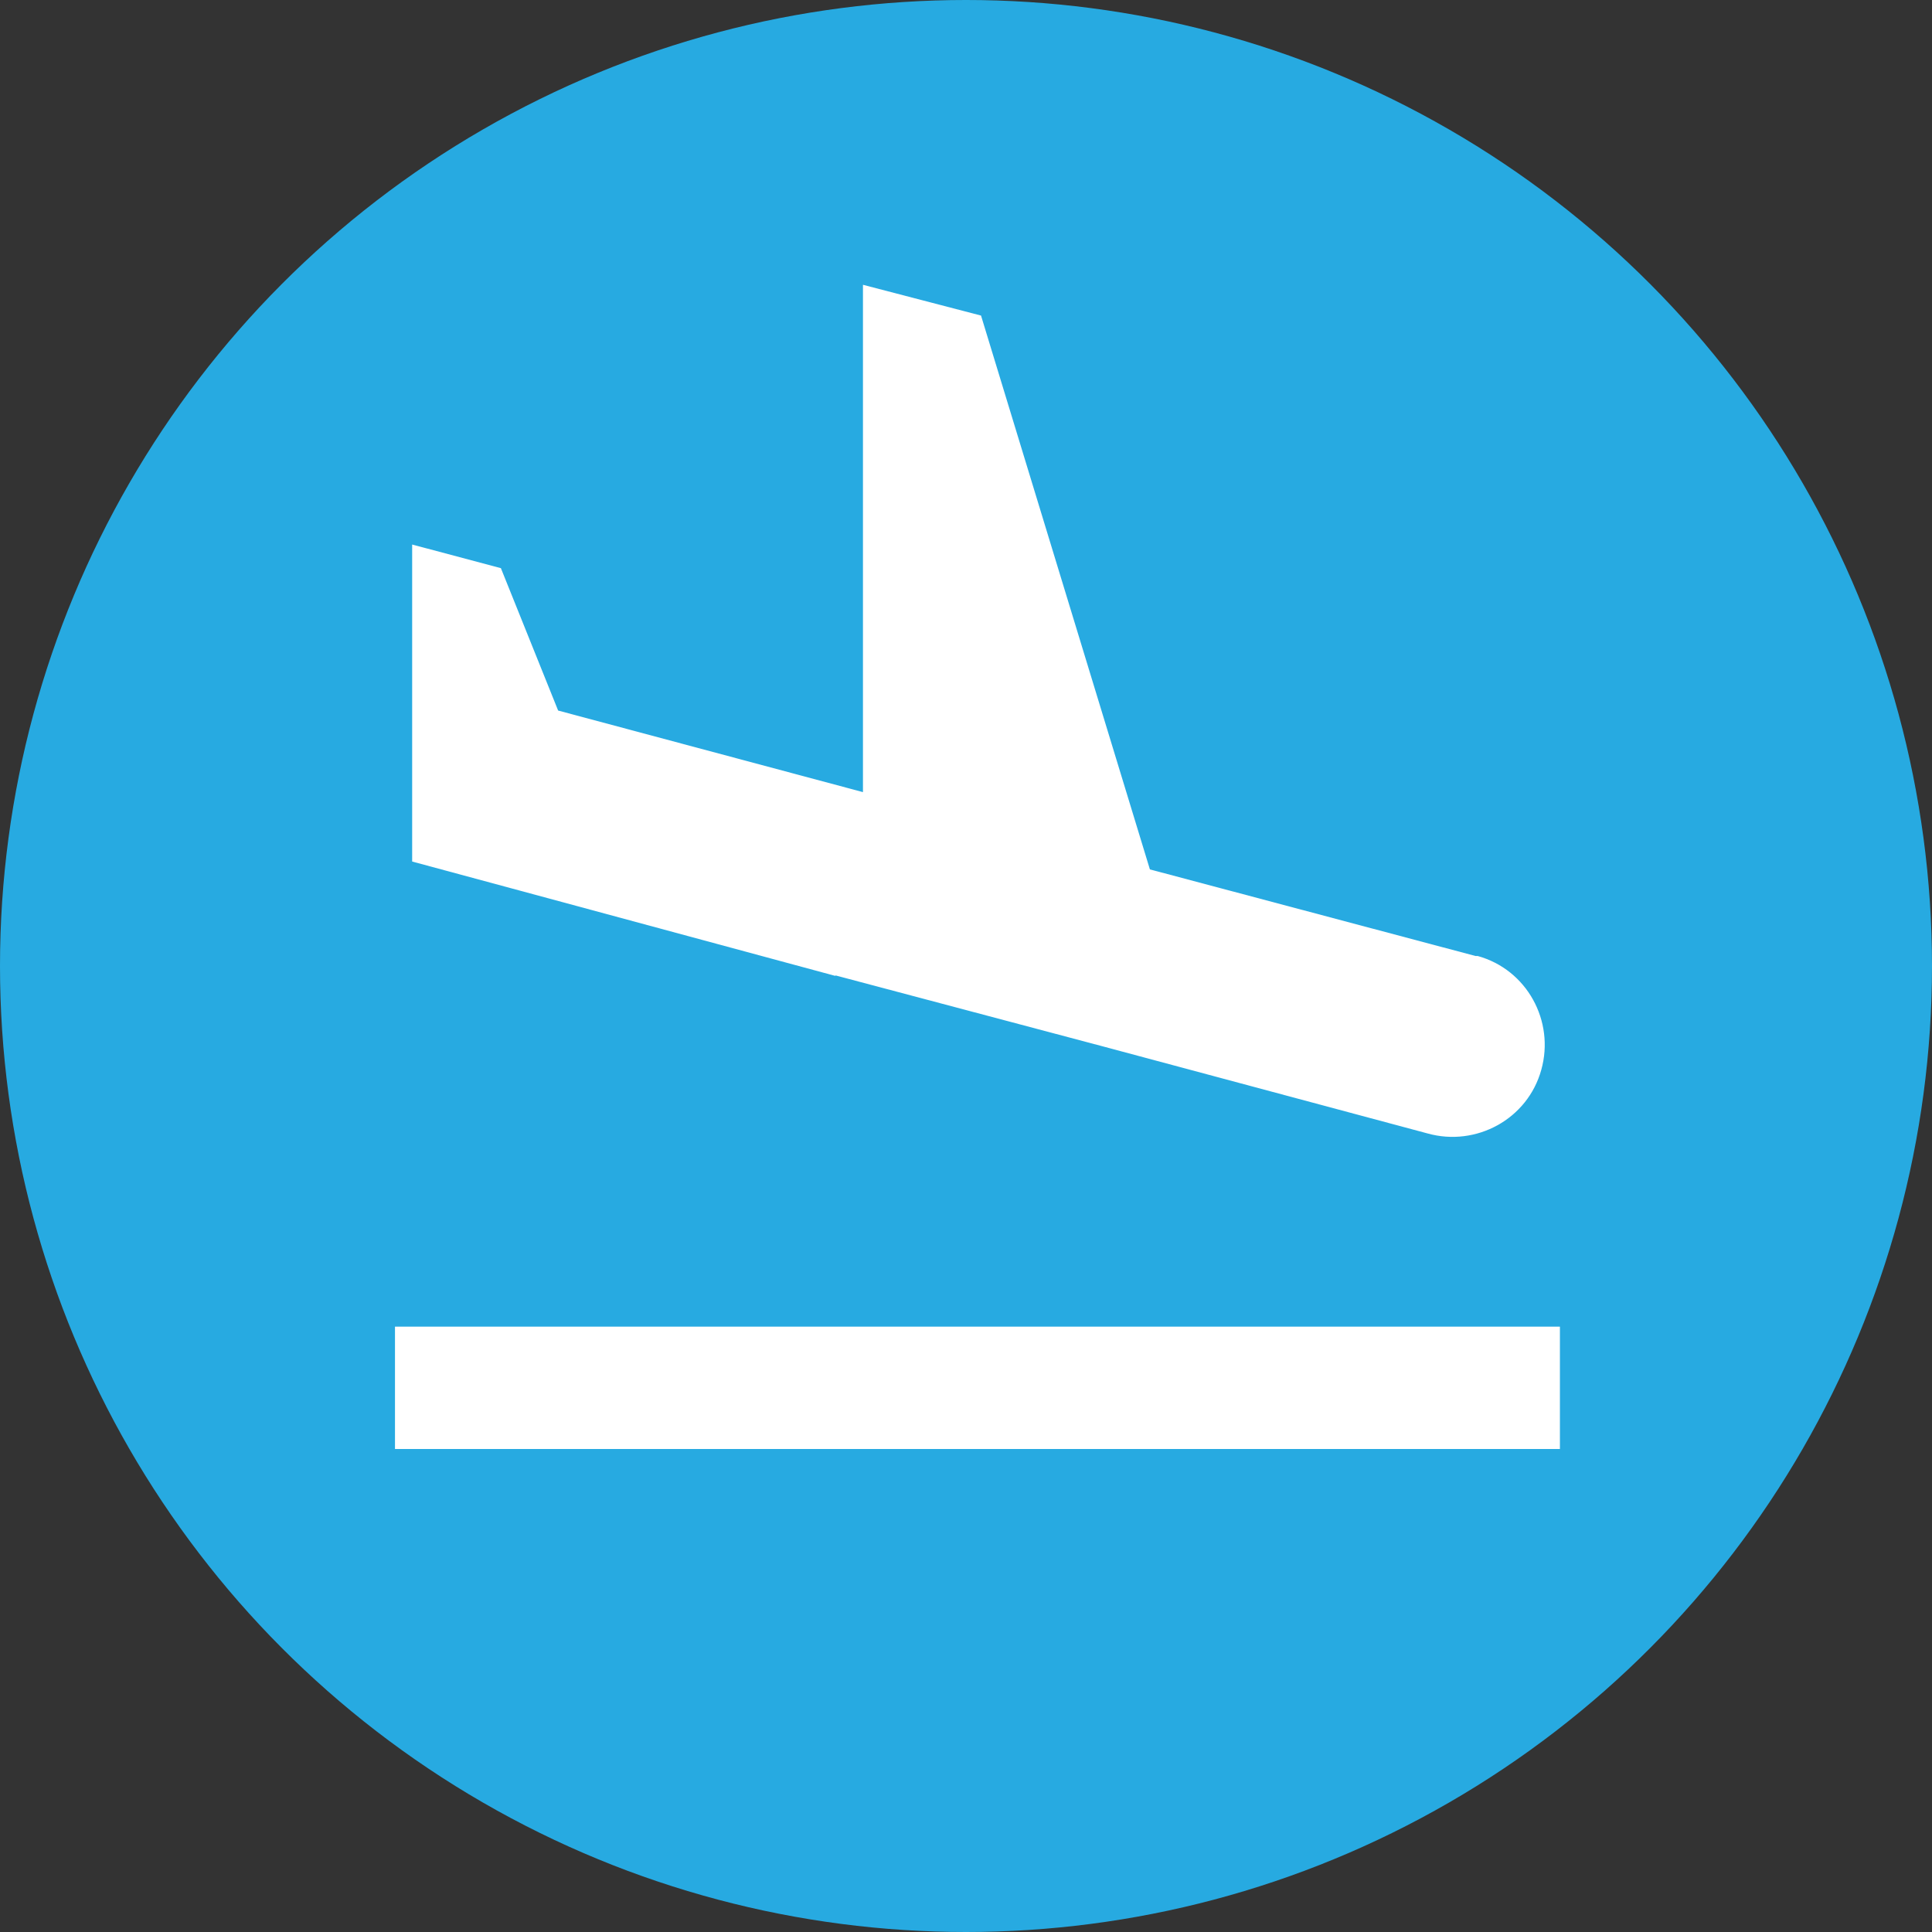
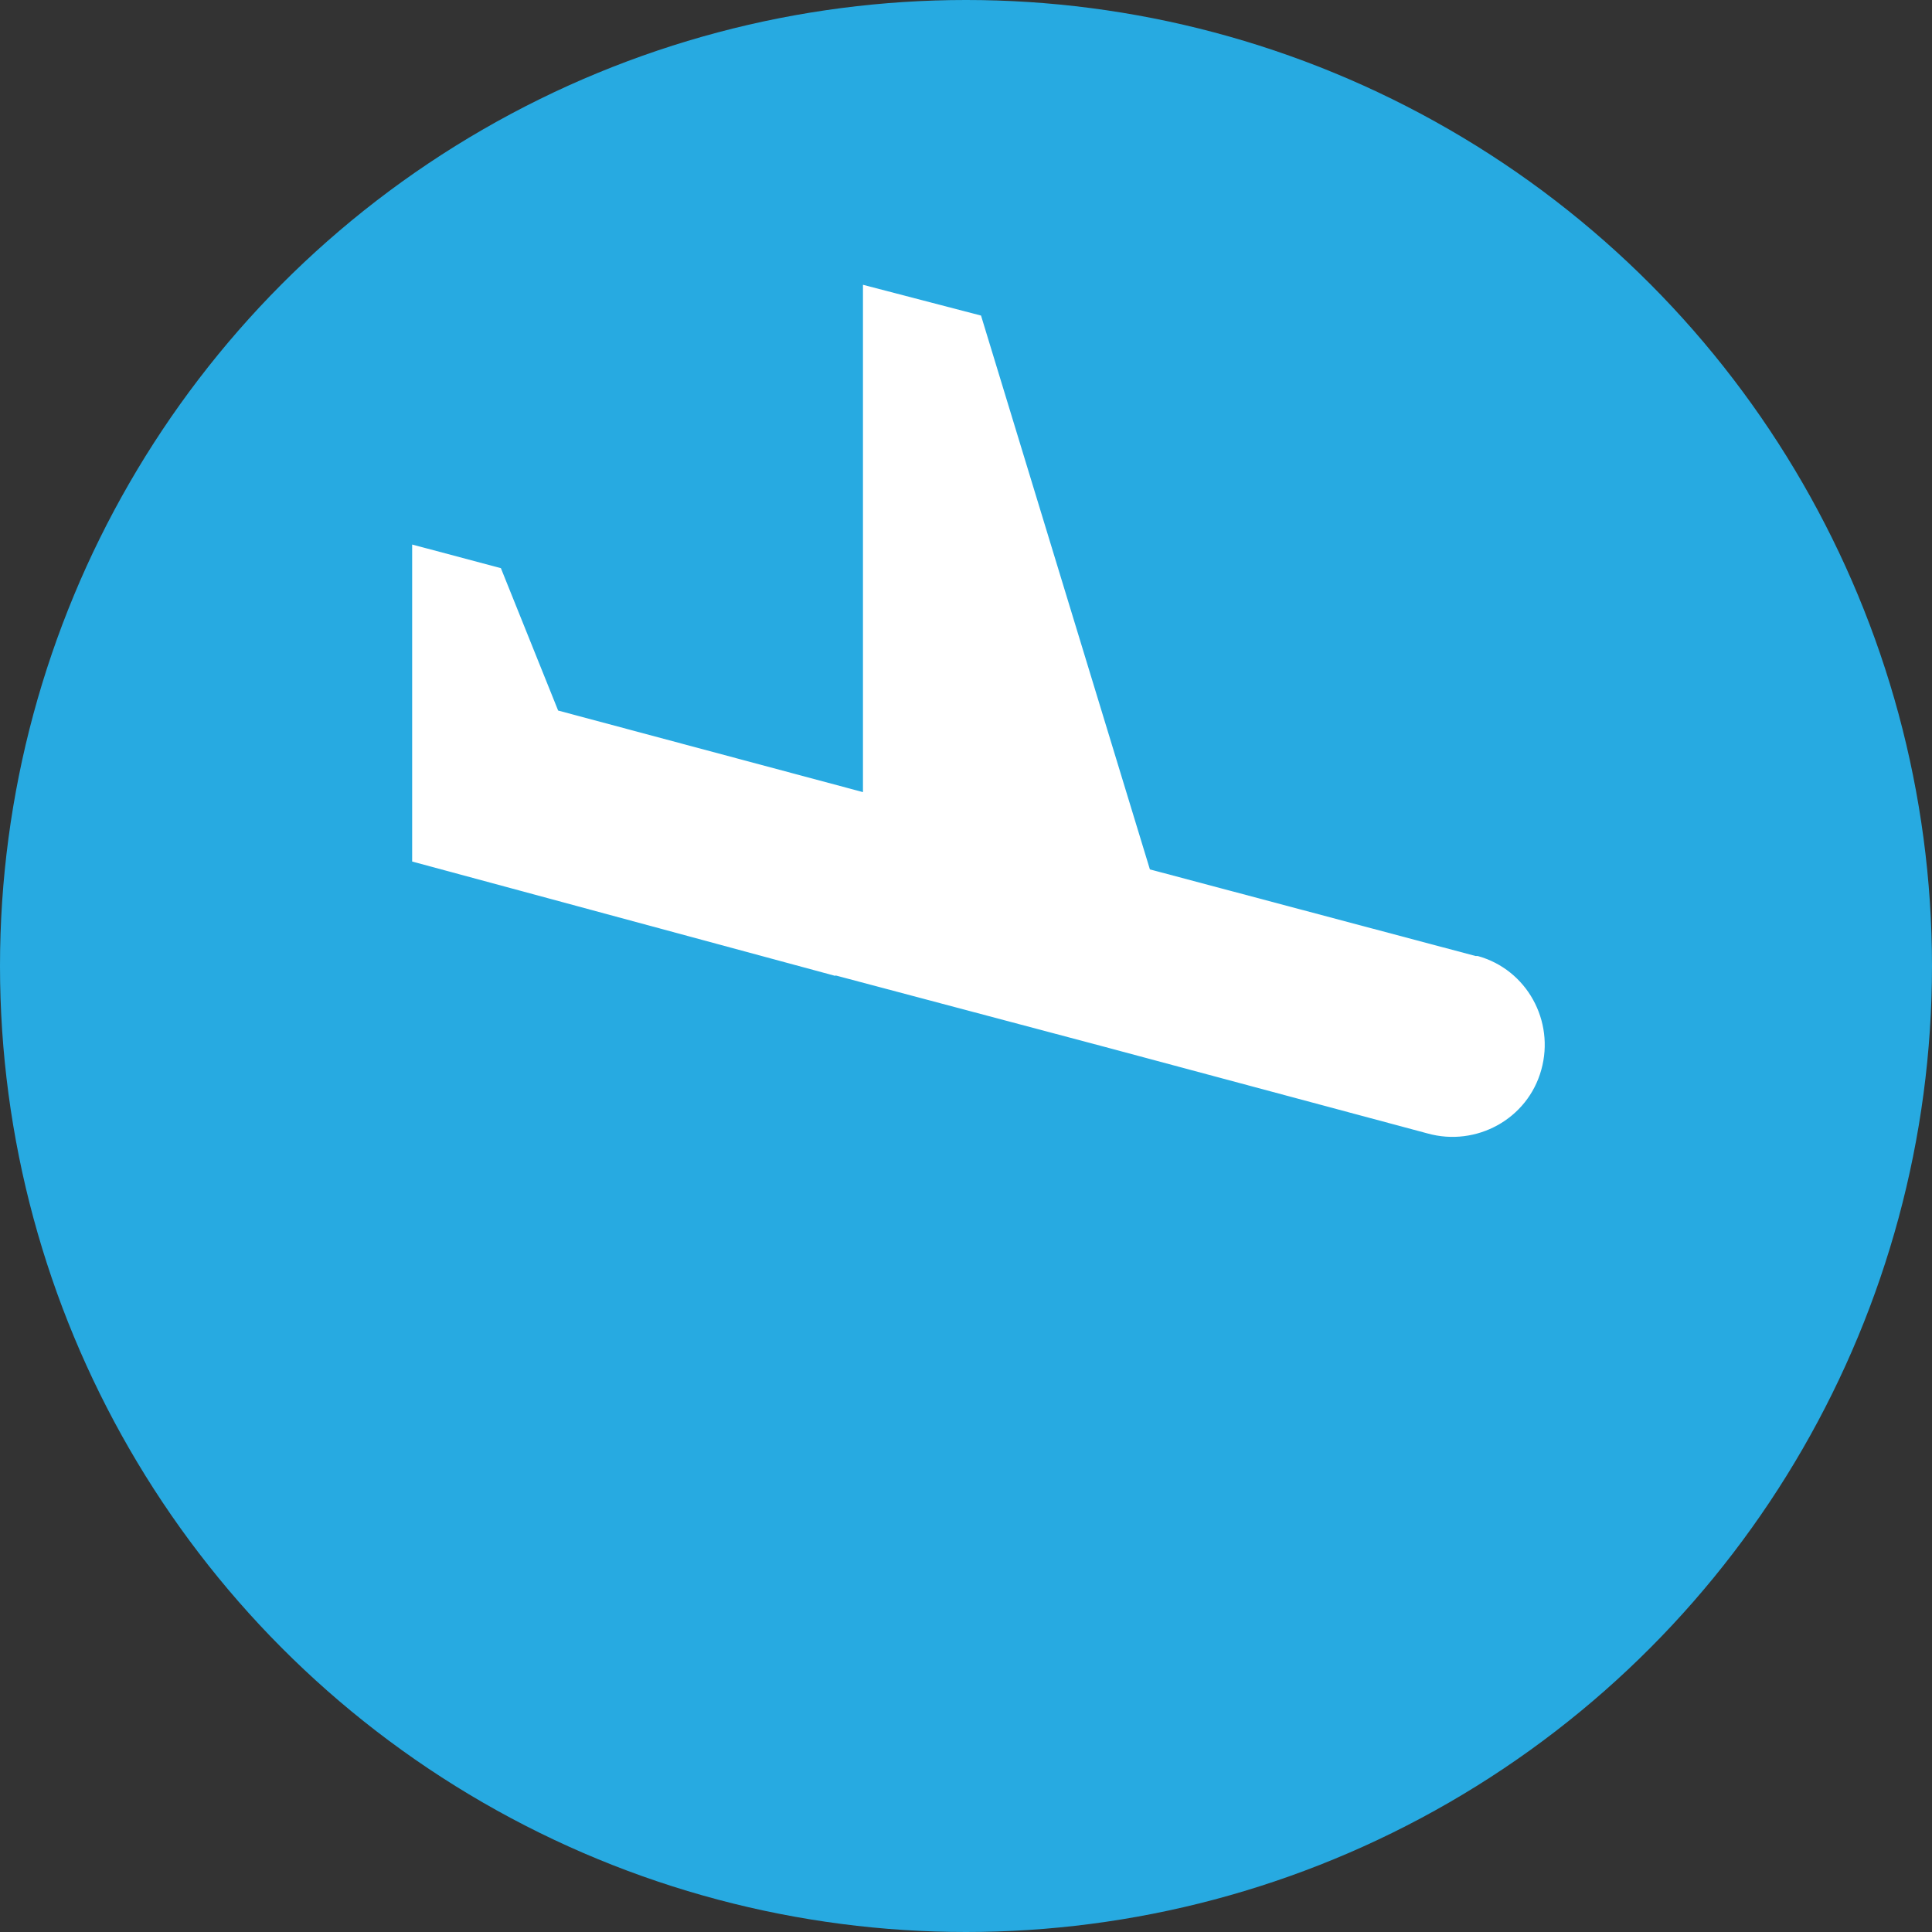
<svg xmlns="http://www.w3.org/2000/svg" id="Layer_1" width="27" height="27" viewBox="0 0 27 27">
  <rect x="0" y="0" width="27" height="27" fill="#333333" stroke="none" />
  <defs>
    <style>.cls-1{fill:#27aae1;}.cls-1,.cls-2{stroke-width:0px;}.cls-2{fill:#fff;}</style>
  </defs>
  <circle class="cls-1" cx="13.5" cy="13.5" r="13.5" />
-   <rect class="cls-2" x="5.52" y="18.54" width="16.28" height="1.71" />
  <path class="cls-2" d="M11.67,13.63l3.73.99,4.55,1.22c.68.19,1.4-.2,1.59-.89.19-.68-.2-1.4-.89-1.59-.01,0-.02,0-.03,0l-4.55-1.21-2.36-7.74-1.65-.43v7.09l-4.26-1.14-.8-1.99-1.24-.33v4.43l1.37.37,4.55,1.23Z" />
</svg>